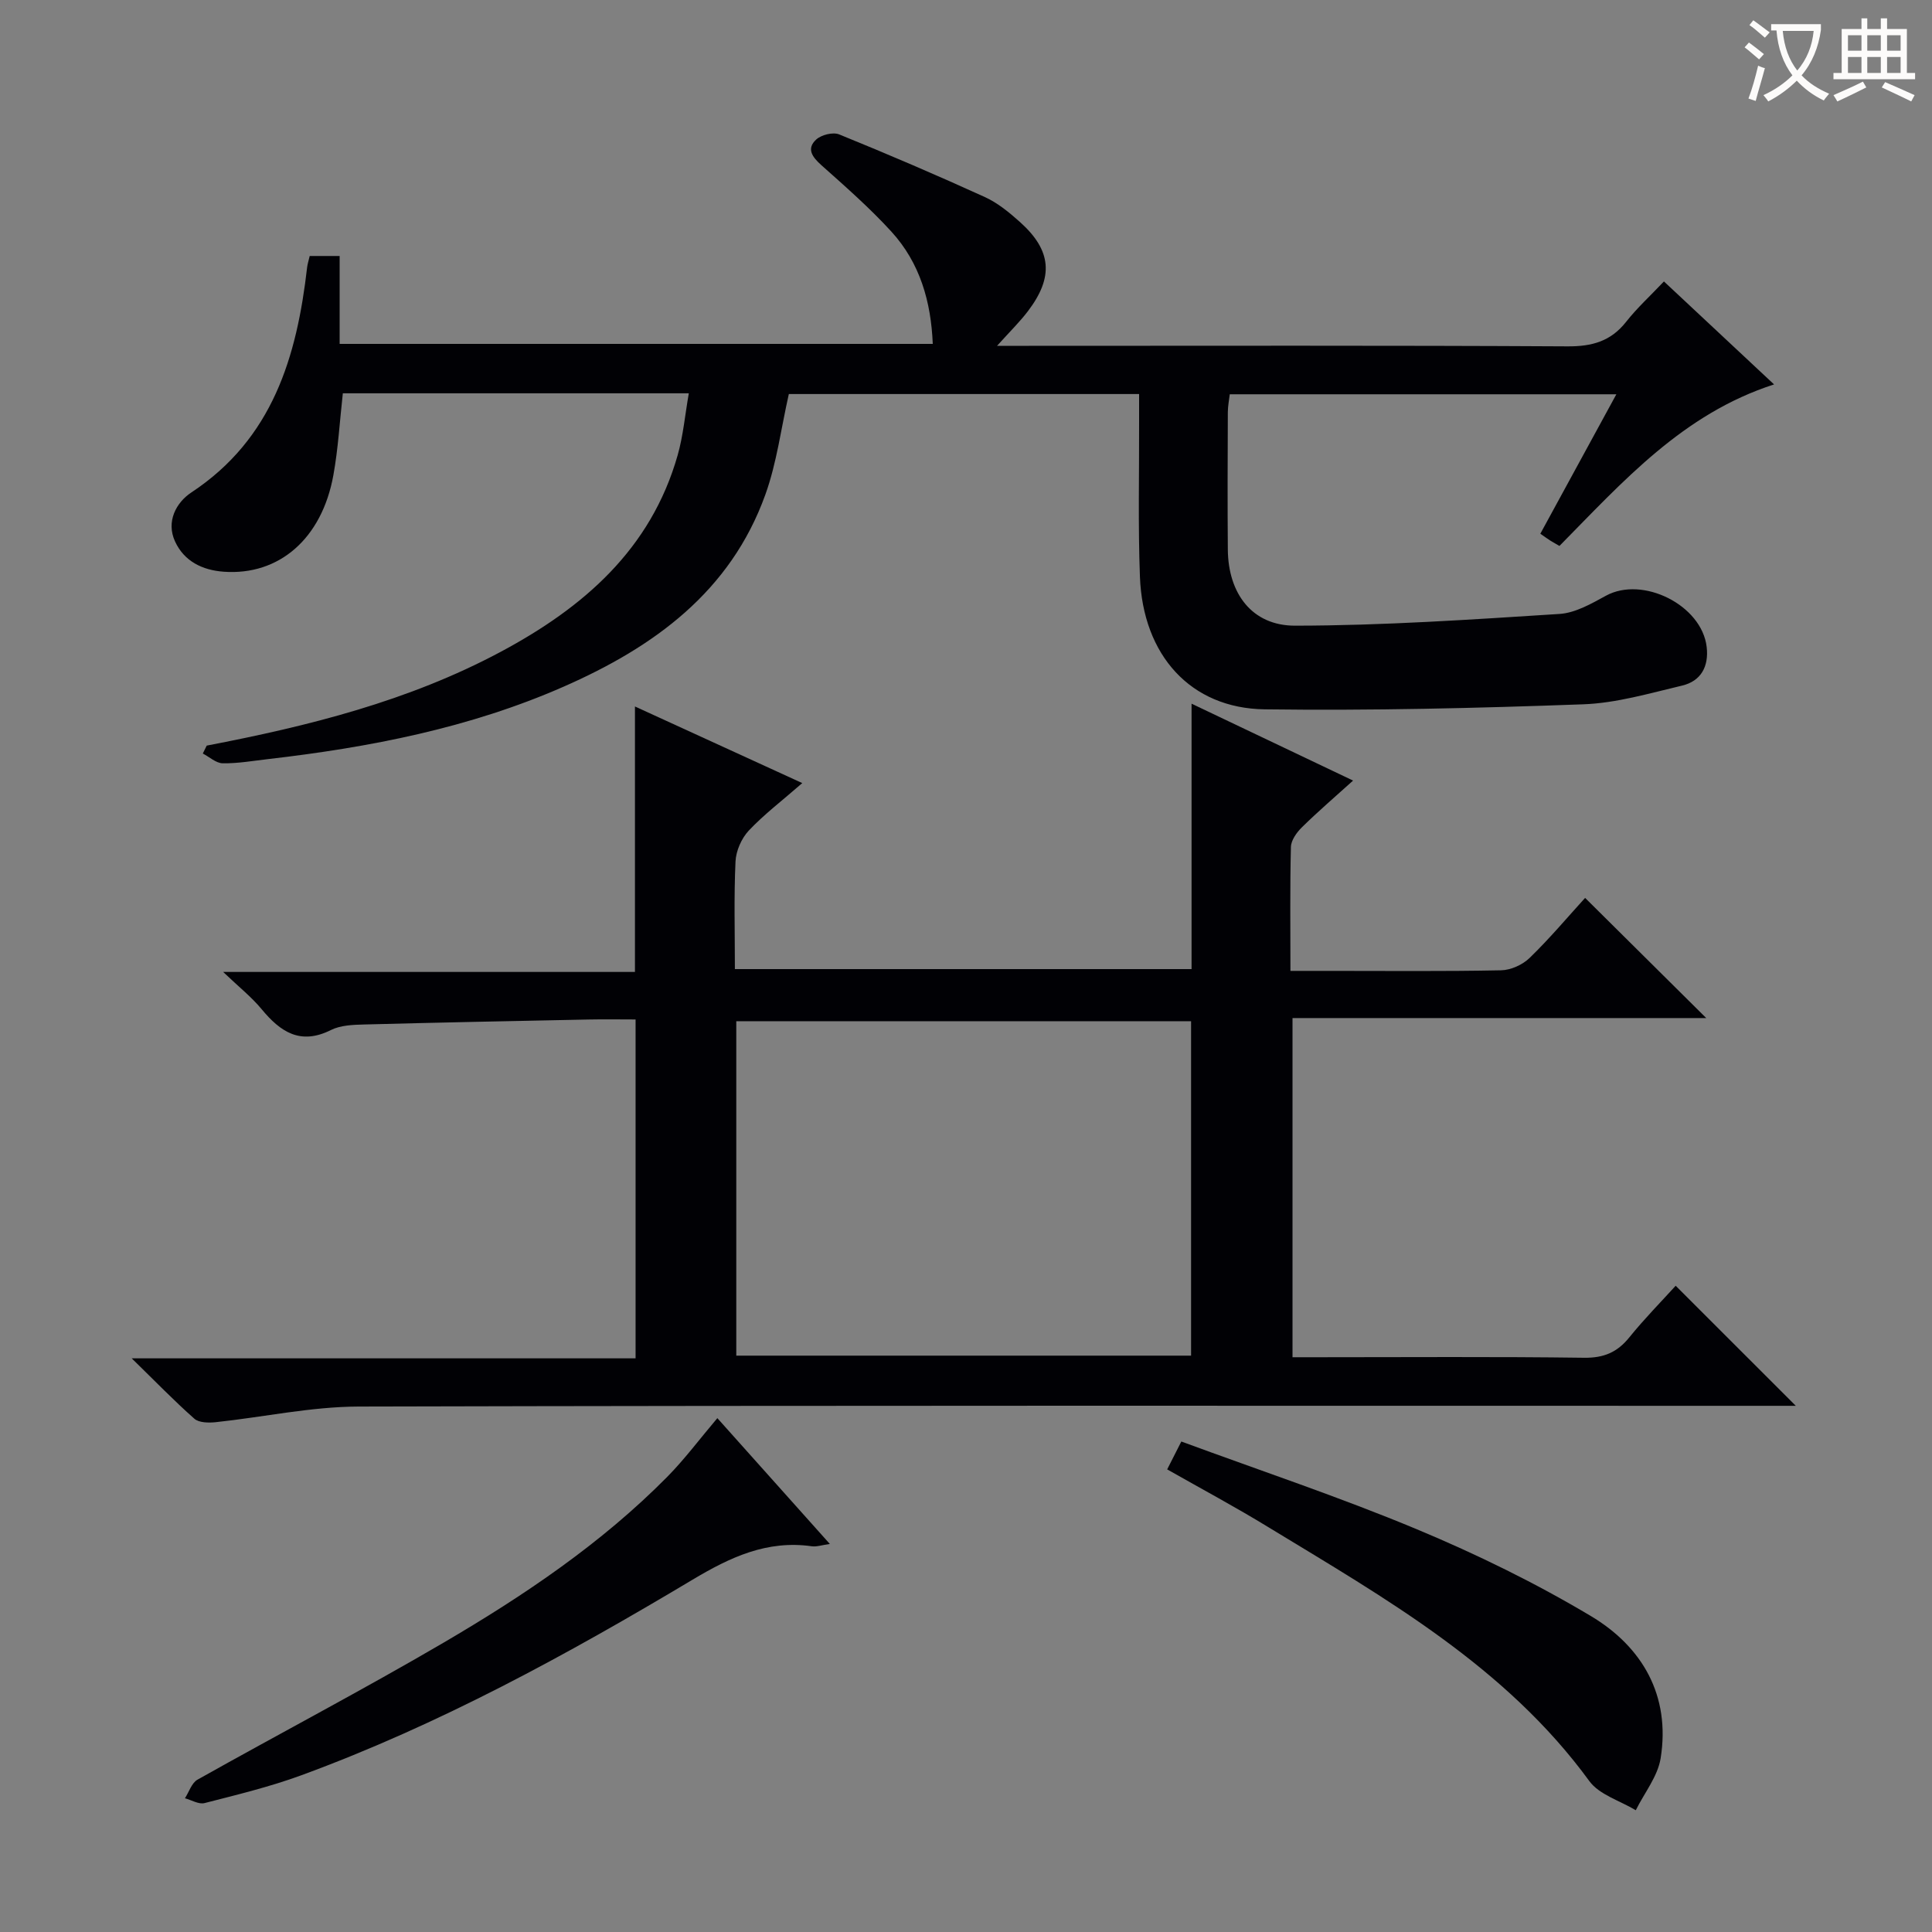
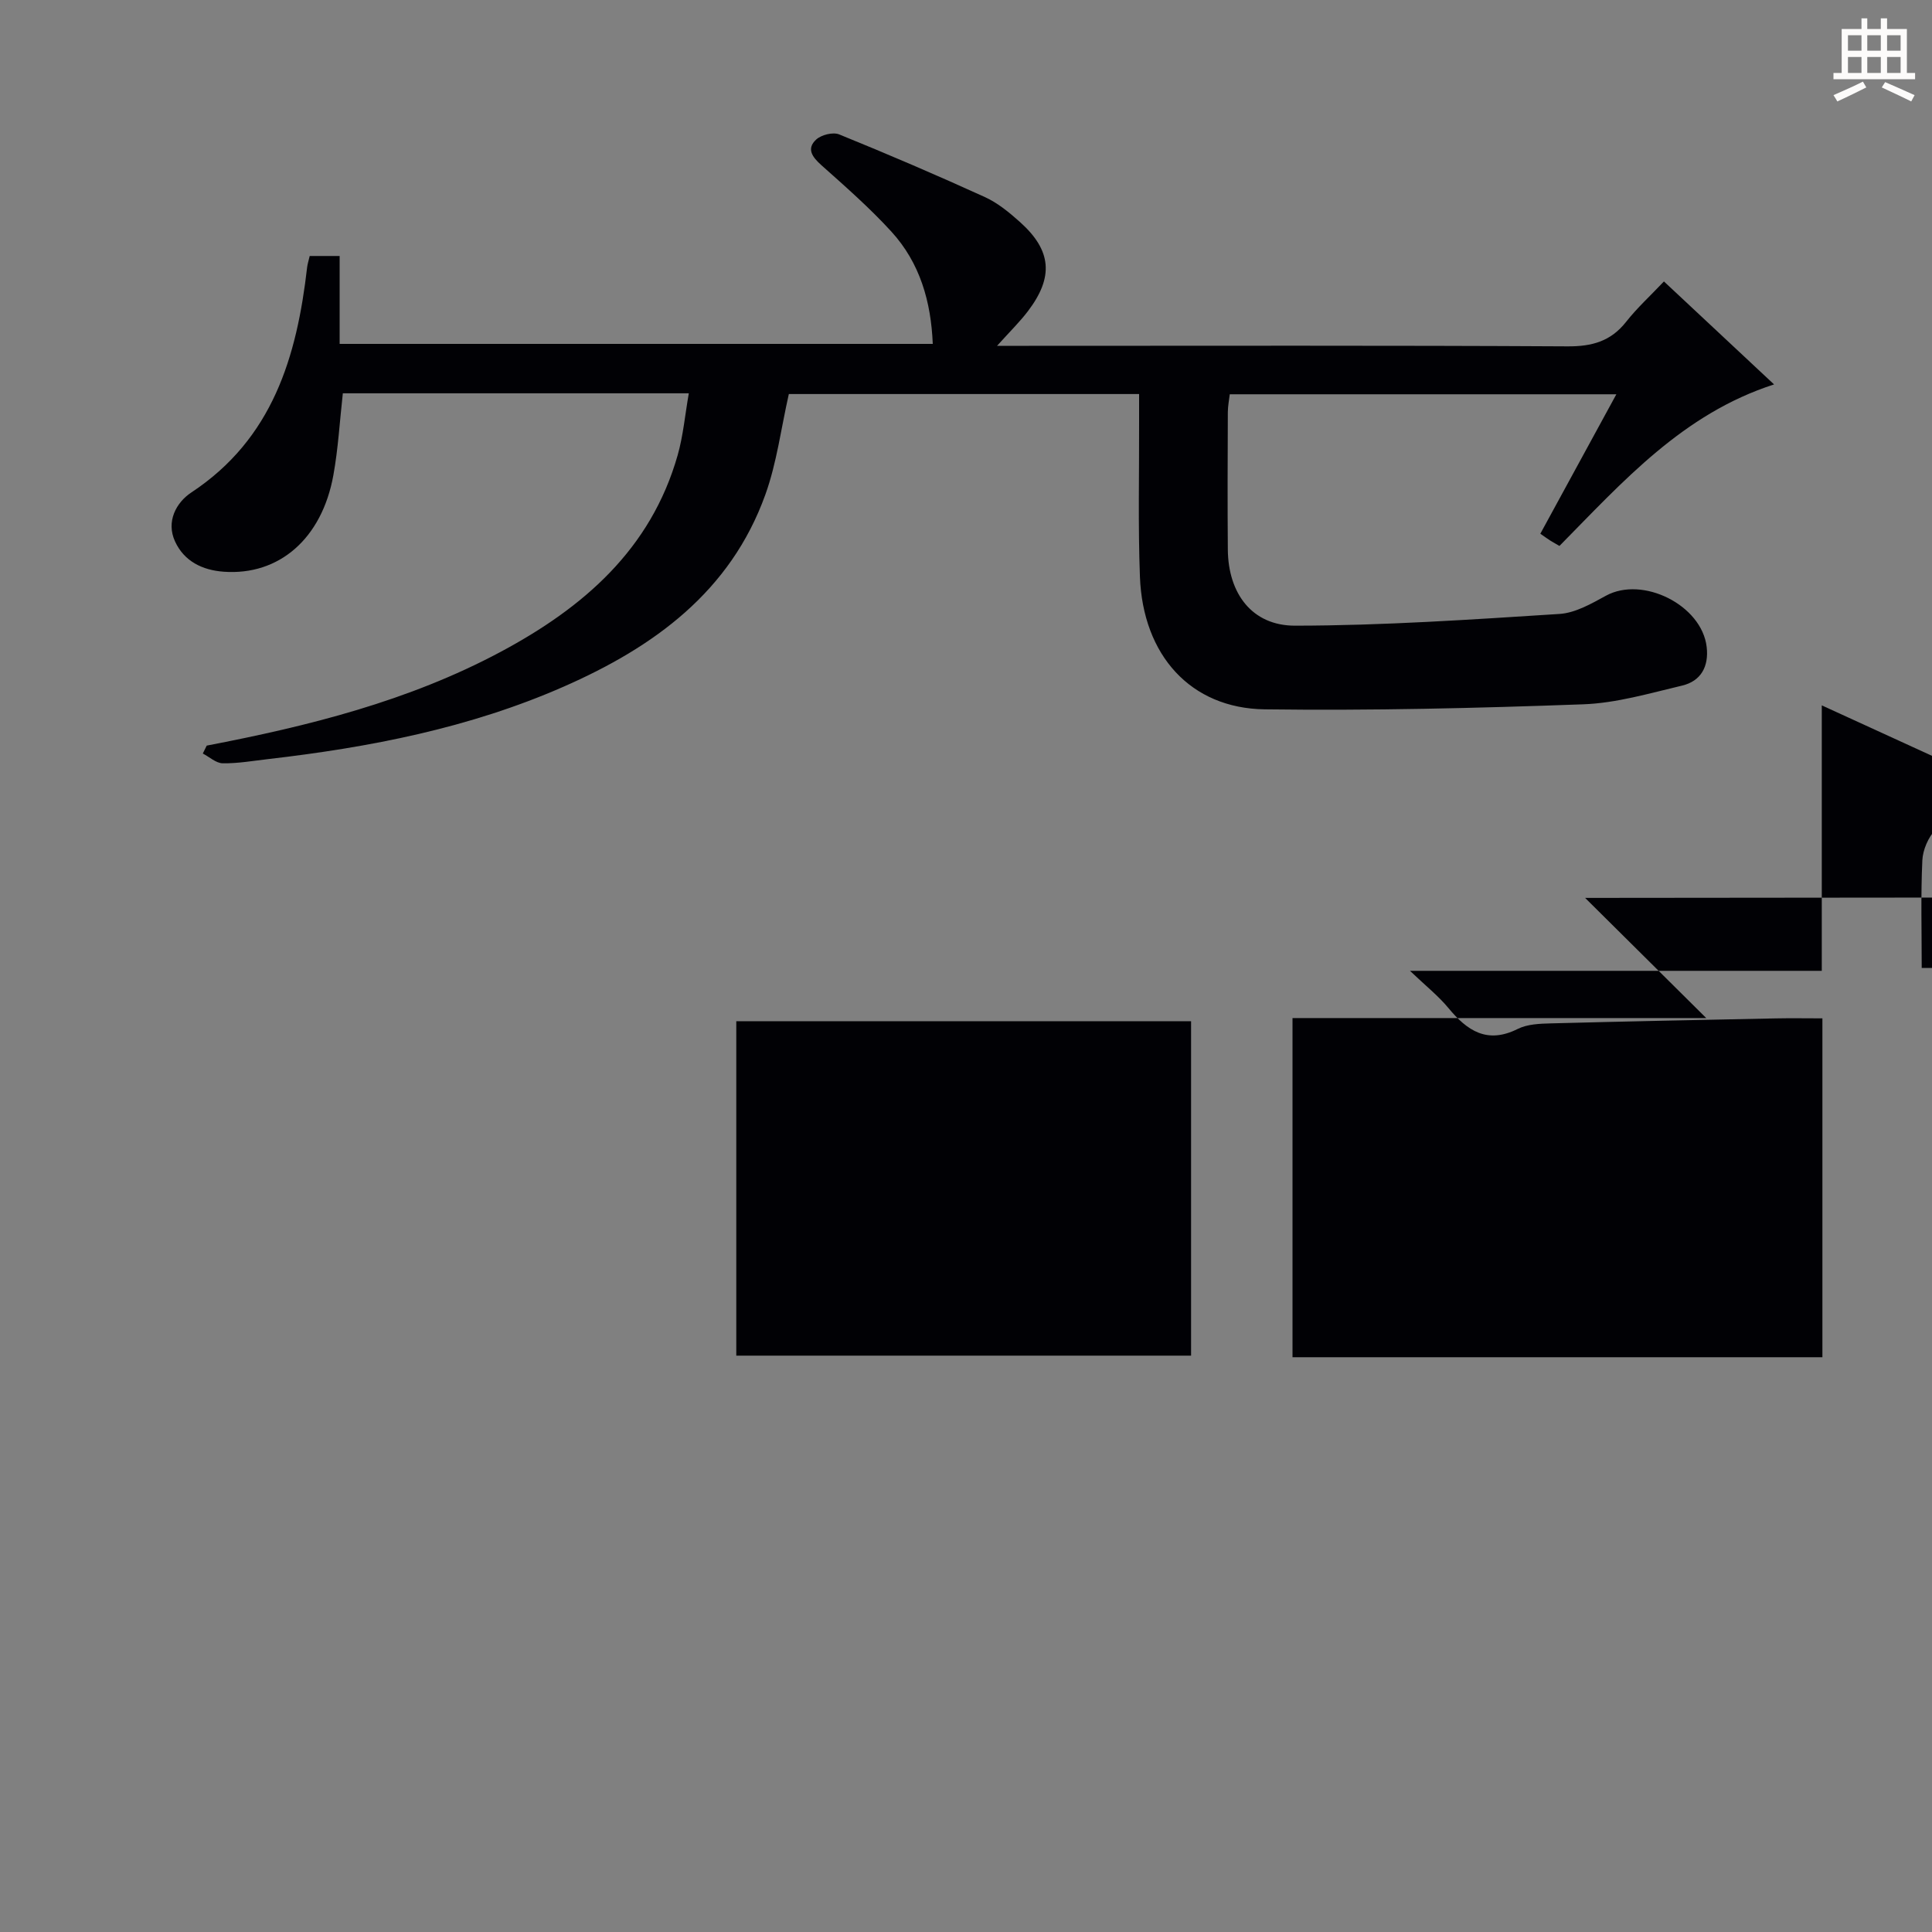
<svg xmlns="http://www.w3.org/2000/svg" enable-background="new 0 0 400 400" viewBox="0 0 400 400">
  <rect x="0" y="0" width="400" height="400" fill="#808080" stroke="none" />
  <g fill="#010105">
-     <path d="m328.18 185.9c8.47 8.4 16.71 16.58 25.08 24.88-28.2 0-56.72 0-85.66 0v70.22h5.39c18.33 0 36.66-.14 54.99.11 4.08.05 6.86-1.13 9.36-4.23 3.13-3.87 6.64-7.43 9.59-10.68 8.34 8.34 16.51 16.5 24.87 24.86-1.73 0-3.65 0-5.57 0-97.32 0-194.65-.1-291.97.15-9.87.03-19.73 2.19-29.61 3.24-1.46.15-3.46.12-4.41-.72-4.2-3.71-8.11-7.76-12.97-12.5h104.32c0-23.45 0-46.49 0-70.16-3.24 0-6.52-.06-9.8.01-15.47.31-30.95.62-46.42 1.03-2.3.06-4.86.15-6.84 1.14-6.35 3.18-10.47.4-14.38-4.33-2.08-2.51-4.69-4.58-7.95-7.69h85.26c0-18.42 0-36.43 0-54.96 11.07 5.07 22.01 10.08 34.64 15.86-4.19 3.66-7.91 6.48-11.07 9.83-1.51 1.61-2.65 4.2-2.75 6.4-.34 7.29-.13 14.61-.13 22.28h94.55c0-17.91 0-35.99 0-54.95 11.45 5.45 22.16 10.55 33.44 15.92-3.8 3.43-7.31 6.44-10.6 9.68-1.08 1.06-2.24 2.68-2.27 4.08-.21 8.3-.1 16.61-.1 25.64h8.12c11.83 0 23.67.12 35.49-.12 2.02-.04 4.45-1.14 5.91-2.56 4.16-4.03 7.9-8.49 11.49-12.43zm-175.74 94.77h94.16c0-23.35 0-46.37 0-69.24-31.61 0-62.81 0-94.16 0z" />
+     <path d="m328.18 185.9c8.47 8.4 16.71 16.58 25.08 24.88-28.2 0-56.72 0-85.66 0v70.22h5.39h104.32c0-23.45 0-46.49 0-70.16-3.24 0-6.52-.06-9.8.01-15.47.31-30.95.62-46.42 1.03-2.3.06-4.86.15-6.84 1.14-6.35 3.18-10.47.4-14.38-4.33-2.08-2.51-4.69-4.58-7.95-7.69h85.26c0-18.42 0-36.43 0-54.96 11.07 5.07 22.01 10.08 34.64 15.86-4.19 3.66-7.91 6.48-11.07 9.83-1.51 1.61-2.65 4.2-2.75 6.4-.34 7.29-.13 14.61-.13 22.28h94.55c0-17.91 0-35.99 0-54.95 11.45 5.45 22.16 10.55 33.44 15.92-3.8 3.43-7.31 6.44-10.6 9.68-1.08 1.06-2.24 2.68-2.27 4.08-.21 8.3-.1 16.61-.1 25.64h8.12c11.83 0 23.67.12 35.49-.12 2.02-.04 4.45-1.14 5.91-2.56 4.16-4.03 7.9-8.49 11.49-12.43zm-175.74 94.77h94.16c0-23.35 0-46.37 0-69.24-31.61 0-62.81 0-94.16 0z" />
    <path d="m42.8 154.37c21.07-4.04 41.78-9.21 60.87-19.42 17.11-9.15 31.08-21.2 36.63-40.7 1.15-4.05 1.52-8.32 2.31-12.82-24.36 0-47.94 0-71.63 0-.65 5.81-.96 11.45-1.96 16.96-2.38 13.15-11.26 20.8-22.69 19.98-4.46-.32-8.21-2.18-10.09-6.27-1.9-4.12.24-8.07 3.39-10.15 16.83-11.12 21.83-28.08 23.96-46.63.08-.66.29-1.29.53-2.32h6.2v18.2h122.8c-.36-8.78-2.66-16.79-8.59-23.27-4.48-4.9-9.51-9.31-14.47-13.73-1.89-1.69-3.14-3.4-1.09-5.3 1.07-.99 3.49-1.6 4.78-1.07 10.14 4.12 20.22 8.44 30.18 12.98 2.67 1.22 5.07 3.21 7.28 5.19 6.52 5.86 6.98 11.35 1.63 18.4-1.69 2.23-3.72 4.21-6.41 7.2h6.63c37.16 0 74.32-.1 111.48.11 5.09.03 8.96-1.05 12.14-5.09 2.25-2.86 4.98-5.35 7.82-8.35 7.77 7.27 15.14 14.17 22.8 21.32-18.87 6.09-31.22 20.04-44.43 33.44-.63-.37-1.31-.73-1.95-1.14-.56-.35-1.08-.75-2.01-1.39 5.14-9.43 10.27-18.84 15.74-28.87-26.99 0-53.32 0-80.04 0-.13 1.14-.39 2.41-.4 3.68-.04 9.5-.08 19 0 28.5.08 9.04 4.99 15.75 13.94 15.73 18.25-.02 36.5-1.27 54.73-2.43 3.28-.21 6.59-2.12 9.61-3.77 7.61-4.17 19.86 1.95 20.86 10.61.47 4.05-1.19 7.08-5.11 8-6.77 1.6-13.61 3.63-20.49 3.87-21.96.8-43.95 1.33-65.91 1.04-15.34-.2-25.22-11.2-25.83-27.45-.4-10.65-.14-21.33-.17-31.99-.01-1.81 0-3.62 0-5.84-24.57 0-48.77 0-72.52 0-1.61 7.1-2.49 14.24-4.87 20.85-7.23 20.08-23.06 31.53-41.74 39.73-19.5 8.57-40.16 12.57-61.18 15-3.14.36-6.28.92-9.42.87-1.38-.02-2.75-1.31-4.12-2.02.26-.55.54-1.1.81-1.64z" />
-     <path d="m148.52 293.61c7.78 8.7 15.29 17.11 23.29 26.05-1.66.23-2.73.62-3.73.48-9.27-1.32-16.88 2.25-24.68 6.91-25.97 15.52-52.5 30.04-81.01 40.5-6.51 2.39-13.31 4.03-20.04 5.76-1.19.31-2.7-.63-4.06-1 .85-1.31 1.39-3.17 2.6-3.85 16.94-9.52 34.17-18.55 50.94-28.36 16.66-9.76 32.69-20.54 46.36-34.38 3.58-3.64 6.66-7.78 10.33-12.11z" />
-     <path d="m241.65 304.22c1.07-2.1 1.81-3.56 2.93-5.77 16.33 6.02 32.81 11.51 48.79 18.18 12.36 5.16 24.52 11.1 36.01 17.96 10.66 6.37 16.51 16.47 14.44 29.43-.6 3.77-3.38 7.19-5.15 10.77-3.26-1.97-7.55-3.2-9.62-6.04-17.29-23.69-42.1-37.75-66.36-52.51-6.77-4.15-13.78-7.9-21.04-12.02z" />
  </g>
-   <path d="m362.1 8.8c1.1.8 2.1 1.6 3.1 2.4l-1 1.1c-1.3-1.1-2.3-2-3-2.5zm1.9 4.8c.5.2.9.4 1.4.5-.6 2.3-1.3 4.5-1.9 6.8l-1.5-.5c.8-2.1 1.4-4.3 2-6.8zm-1-9.4c1.3.9 2.4 1.8 3.4 2.5l-1 1.1c-1.4-1.2-2.4-2.1-3.2-2.6zm3.7 2.2v-1.4h10.3v1.2c-.5 3.6-1.8 6.8-4 9.4 1.5 1.6 3.4 2.8 5.7 3.8-.3.4-.7.8-1.1 1.4-2.3-1.1-4.1-2.5-5.6-4.1-1.6 1.6-3.6 3.1-5.9 4.3-.3-.5-.7-.9-1-1.3 2.4-1.1 4.4-2.5 6-4.1-1.9-2.5-3-5.6-3.3-9.3h-1.1zm8.8 0h-6.4c.3 3.3 1.3 6 3 8.2 2-2.3 3.1-5.1 3.4-8.2z" fill="#fcfbfa" />
  <path d="m385.3 3.8h1.3v2.2h2.8v-2.2h1.3v2.2h4.1v9.1h1.7v1.3h-16.9v-1.3h1.7v-9.1h4.1v-2.2zm.4 13.1.7 1.2c-1.8.9-3.8 1.9-6 2.9-.2-.4-.5-.8-.8-1.3 2.3-1 4.3-1.9 6.1-2.8zm-3.1-6.4h2.8v-3.2h-2.8zm0 4.6h2.8v-3.3h-2.8zm4-4.6h2.8v-3.2h-2.8zm0 4.6h2.8v-3.3h-2.8zm3.7 1.9c2.1.9 4.1 1.8 6.1 2.7l-.7 1.3c-2.2-1.1-4.2-2-6.1-2.9zm3.2-9.7h-2.8v3.2h2.8zm-2.8 7.8h2.8v-3.3h-2.8z" fill="#fcfbfa" />
</svg>